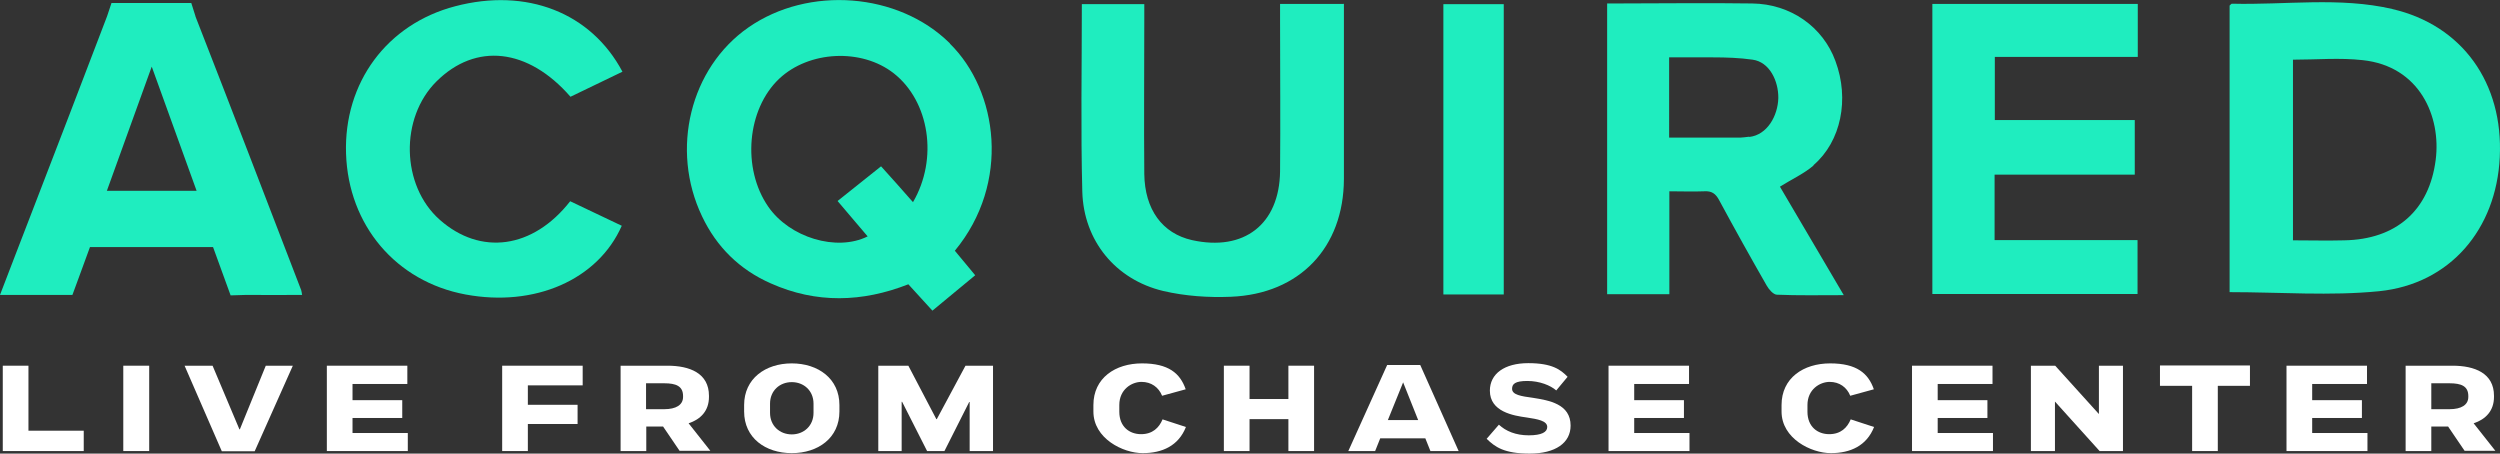
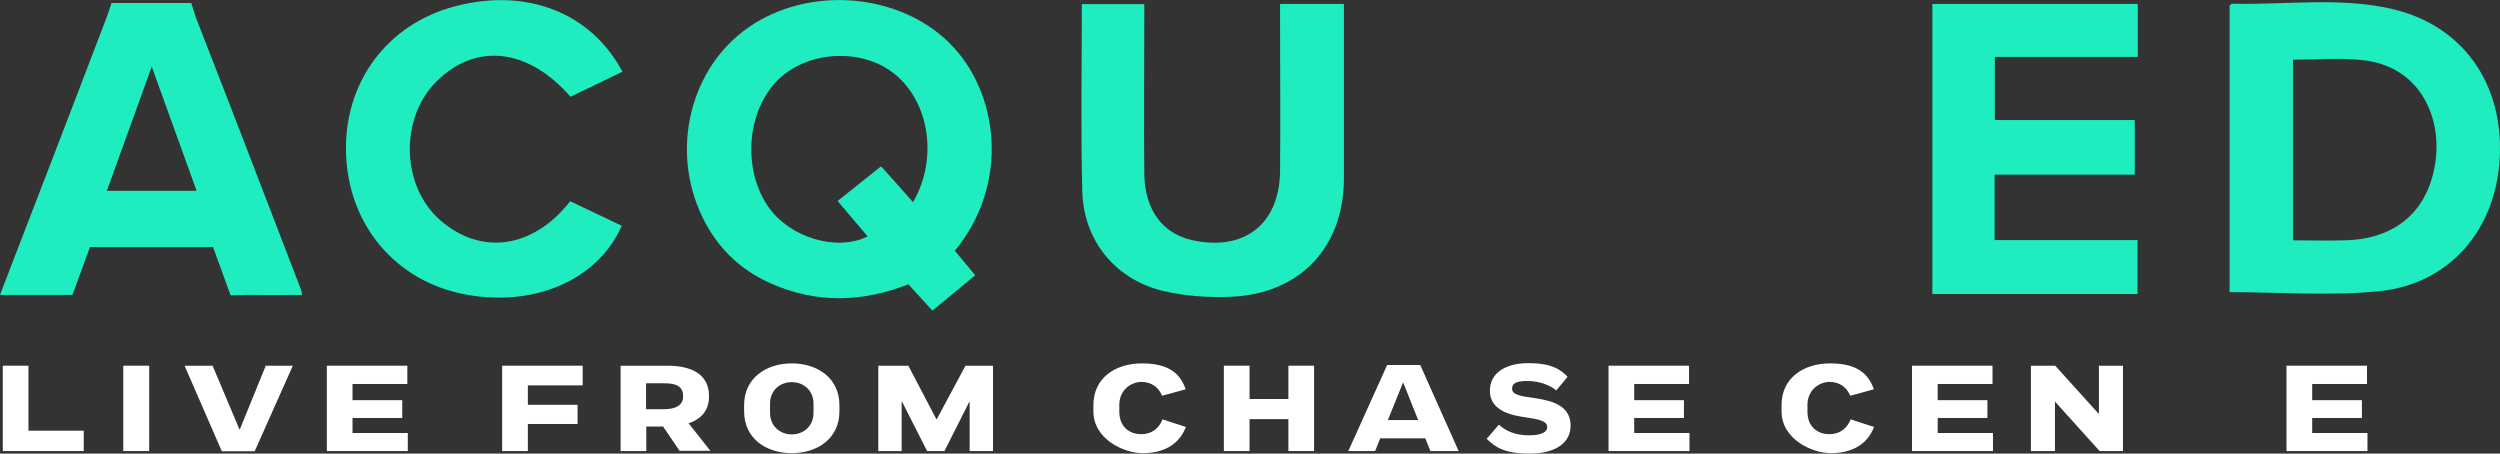
<svg xmlns="http://www.w3.org/2000/svg" id="Layer_1" data-name="Layer 1" version="1.1" viewBox="0 0 1080.8 196.1">
  <rect x="0" y="0" width="1080.8" height="196.1" fill="#333333" stroke="none" />
  <defs>
    <style>
      .cls-1 {
        fill: #1fedbf;
      }

      .cls-1, .cls-2 {
        stroke-width: 0px;
      }

      .cls-2 {
        fill: #fff;
      }
    </style>
  </defs>
  <g>
-     <path class="cls-2" d="M1058.3,184.4h-7.2v10.6h-11.1v-36.9h20.3c9.5,0,17.9,3.2,17.9,13v.5c0,6-3.6,9.7-8.8,11.4l9.4,11.9h-13.3l-7.2-10.6h0ZM1051.1,176.9h7.9c5,0,8.1-1.8,8.1-5.3v-.4c0-4.3-3.1-5.5-8.1-5.5h-7.9v11.1h0Z" />
    <path class="cls-2" d="M36.2,186.1v8.9H1.2v-36.9h11.1v28.1h23.9Z" />
    <path class="cls-2" d="M53.3,158.1h11.2v36.9h-11.2v-36.9h0Z" />
    <path class="cls-2" d="M79.7,158.1h12.2l11.6,27.5h.2l11.2-27.5h11.7l-16.5,37h-14.2l-16.1-37h0Z" />
    <path class="cls-2" d="M176.3,187.1v7.9h-35v-36.9h34.8v7.9h-23.7v7h21.5v7.7h-21.5v6.5h23.9Z" />
    <path class="cls-2" d="M228.2,166.5v8.5h21.5v8.3h-21.5v11.7h-11.1v-36.9h34.8v8.5h-23.7,0Z" />
    <path class="cls-2" d="M286.6,184.4h-7.2v10.6h-11.1v-36.9h20.3c9.5,0,17.9,3.2,17.9,13v.5c0,6-3.6,9.7-8.8,11.4l9.4,11.9h-13.3l-7.2-10.6h0ZM279.3,176.9h7.9c5,0,8.1-1.8,8.1-5.3v-.4c0-4.3-3.1-5.5-8.1-5.5h-7.9v11.1h0Z" />
    <path class="cls-2" d="M321.7,177.9v-2.8c0-11.4,9.2-18,20.6-18s20.6,6.6,20.6,18v2.8c0,11.4-9.2,18-20.6,18s-20.6-6.6-20.6-18ZM351.7,178.5v-4c0-5.6-4.2-9.3-9.4-9.3s-9.4,3.7-9.4,9.3v4c0,5.6,4.2,9.3,9.4,9.3s9.4-3.7,9.4-9.3Z" />
    <path class="cls-2" d="M379.8,158.1h12.9l12.1,23.1h.2l12.4-23.1h11.9v36.9h-10.1v-21.2h-.2l-10.7,21.2h-7.5l-10.8-21.3h-.2v21.3h-10.1v-36.9h.1Z" />
    <path class="cls-2" d="M472.7,177.9v-2.8c0-11.7,9.5-18,21-18s16.5,4.3,18.9,11.2l-10.2,2.8c-1.5-3.7-4.7-6-8.9-6s-9.6,3.2-9.6,10v2.9c0,6.5,4.4,9.7,9.4,9.7s7.8-2.8,9.3-6.4l10.1,3.3c-3.2,8.1-10.2,11.3-18.7,11.3s-21.3-6.3-21.3-18Z" />
    <path class="cls-2" d="M568.1,158.1v36.9h-11.1v-13.8h-16.8v13.8h-11.1v-36.9h11.1v14.4h16.8v-14.4h11.1Z" />
    <path class="cls-2" d="M616.2,189.5h-19.5l-2.2,5.5h-11.6l16.8-37.2h14.3l16.6,37.2h-12.2l-2.2-5.5h0ZM613.1,181.6l-6.5-16.3h0l-6.6,16.3h13.2-.1Z" />
    <path class="cls-2" d="M642.8,189.6l5.2-6c3,2.8,7.3,4.6,12.9,4.6s8-1.4,8-3.6h0c0-2.7-4.2-3.4-8.8-4.1-5.9-.8-16-2.5-16-11.6h0c0-7.3,6.3-11.9,16.6-11.9s14,2.8,17,5.9l-4.9,5.9c-2.5-2.2-7.2-4.1-12.5-4.1s-6.6,1.3-6.6,3.4h0c0,2.6,3.9,3.2,9.1,3.9,6.8,1.1,16.2,2.6,16.2,12h0c0,7.5-6.6,12.1-17.7,12.1s-15-2.9-18.6-6.4h0Z" />
    <path class="cls-2" d="M730.4,187.1v7.9h-35v-36.9h34.8v7.9h-23.7v7h21.5v7.7h-21.5v6.5h23.9Z" />
    <path class="cls-2" d="M770.2,177.9v-2.8c0-11.7,9.5-18,21-18s16.5,4.3,18.9,11.2l-10.2,2.8c-1.5-3.7-4.7-6-8.9-6s-9.6,3.2-9.6,10v2.9c0,6.5,4.4,9.7,9.4,9.7s7.8-2.8,9.3-6.4l10.1,3.3c-3.2,8.1-10.2,11.3-18.7,11.3s-21.3-6.3-21.3-18Z" />
    <path class="cls-2" d="M861.6,187.1v7.9h-35v-36.9h34.8v7.9h-23.7v7h21.5v7.7h-21.5v6.5h23.9Z" />
    <path class="cls-2" d="M878,158.1h10.5l18.9,20.9h0v-20.9h10.4v36.9h-10.1l-19.3-21.4h0v21.4h-10.4v-36.9h0Z" />
-     <path class="cls-2" d="M972.7,166.8h-13.9v28.2h-11.1v-28.2h-13.9v-8.8h38.9v8.8Z" />
    <path class="cls-2" d="M1023.5,187.1v7.9h-35v-36.9h34.8v7.9h-23.7v7h21.5v7.7h-21.5v6.5h23.9,0Z" />
  </g>
  <g>
    <path class="cls-1" d="M410.5,18.6c-22.1-21.8-60.9-24.9-87-6.7-25.1,17.5-33.8,52.7-20,81.6,6.3,13.3,16.3,23.1,29.7,29,19.7,8.8,39.6,8.2,59.5.4,3.5,3.9,6.9,7.6,10.4,11.4,6.5-5.4,12.5-10.3,18.5-15.3-3.1-3.8-5.9-7.1-8.8-10.6,24.2-29.3,18.7-69.1-2.2-89.6v-.2h-.1ZM394.7,87.4c-4.8-5.5-9.2-10.4-13.8-15.5-6.3,5-12.3,9.8-18.8,15,4.4,5.2,8.7,10.2,13,15.3-13.4,6.7-33.8.5-43-12.9-11.4-16.5-9.2-42.1,4.8-55.3,12.9-12.1,35.6-13.2,49.5-2.3,15.4,12.1,19.3,36.9,8.3,55.7Z" />
    <path class="cls-1" d="M1034.3,3.9c-22.9-5.3-46.2-1.7-69.4-2.3-.3,0-.6.5-1,.8v123.9c21.9,0,43.5,1.7,64.6-.4,30.7-3.1,50.7-26.8,52.2-57.9,1.6-32.1-16.2-57.1-46.5-64.1h.1ZM1053,69.1c-2.8,22-17.2,34.4-39.5,34.8-7.3.2-14.5,0-22.2,0V25.8c10.2,0,20.3-.9,30.1.2,24.7,2.6,34,24.4,31.6,43.1Z" />
-     <path class="cls-1" d="M784,71.4c12-10.3,15.6-28.6,9.5-45-5.4-14.8-19.4-24.7-36-24.9-19.9-.3-39.7,0-59.6,0h-3.1v125.7h26.9v-44.5c5.3,0,10.2.2,15.1,0,3.2-.2,4.9,1,6.4,3.8,6.7,12.4,13.6,24.8,20.6,37,.9,1.6,2.8,3.8,4.3,3.9,9.3.4,18.7.2,29,.2-9.7-16.4-18.8-31.9-27.6-46.9,5.1-3.2,10.4-5.6,14.6-9.2h-.1ZM756.2,59.1c-1.3.2-2.6.3-3.9.4h-30.7V24.8h18.9c5.8,0,11.6.2,17.2,1,7.3,1,11.2,9.2,11.1,16.6-.2,7.7-4.8,15.9-12.5,16.8h0Z" />
    <path class="cls-1" d="M84.5,7h0l-1.8-5.7h-34.5l-1.9,5.7c-10.7,28.2-21.6,56.3-32.4,84.4-4.6,11.8-9.1,23.7-13.9,36.1h31.3c0,.1,7.6-20.7,7.6-20.7h53.2l7.6,20.9,6.6-.2c8,.1,16.1,0,24.3,0-.2-1-.2-1.6-.4-2.1-15.2-39.5-30.3-78.9-45.7-118.3h0ZM65.6,28.8c6.7,18.6,13,36,19.4,53.7h-38.8c6.5-18,12.7-35.2,19.4-53.7Z" />
    <path class="cls-1" d="M835.4,127.1h88.7v-23.3h-61.8v-28.3h60.6v-23.6h-60.5v-27.3h61.8V1.7h-88.8v125.4Z" />
    <path class="cls-1" d="M580.9,1.7h-27.5v7.6c0,21.6.2,43.2,0,64.8-.3,22.9-15.6,34.7-38.1,29.7-12.8-2.9-20.4-13.2-20.6-28.6-.2-22.4,0-44.8,0-67.2V1.8h-27c0,27.4-.5,54.3.2,81.1.6,21.2,14.4,38,35,42.9,9.4,2.2,19.5,2.9,29.2,2.5,29.8-1.2,48.8-21.3,48.9-50.9V1.6h-.1Z" />
    <path class="cls-1" d="M246.7,41.8c7.4-3.6,14.9-7.2,22.4-10.8C255.5,5.4,227.6-5.4,196.8,2.7c-29.5,7.7-48.2,33-47.2,63.7,1,31,21.6,55.3,51.6,60.9,29.9,5.6,57.3-6.3,67.6-29.7-7.4-3.5-14.8-7-22.3-10.6-16.1,20.6-38.8,23.6-56.4,8-16.7-14.8-17.3-44-1.4-59.8,17-16.9,39.6-14.4,57.9,6.6h0Z" />
-     <path class="cls-1" d="M624,127.3h26.1V1.8h-26.1v125.5Z" />
  </g>
</svg>